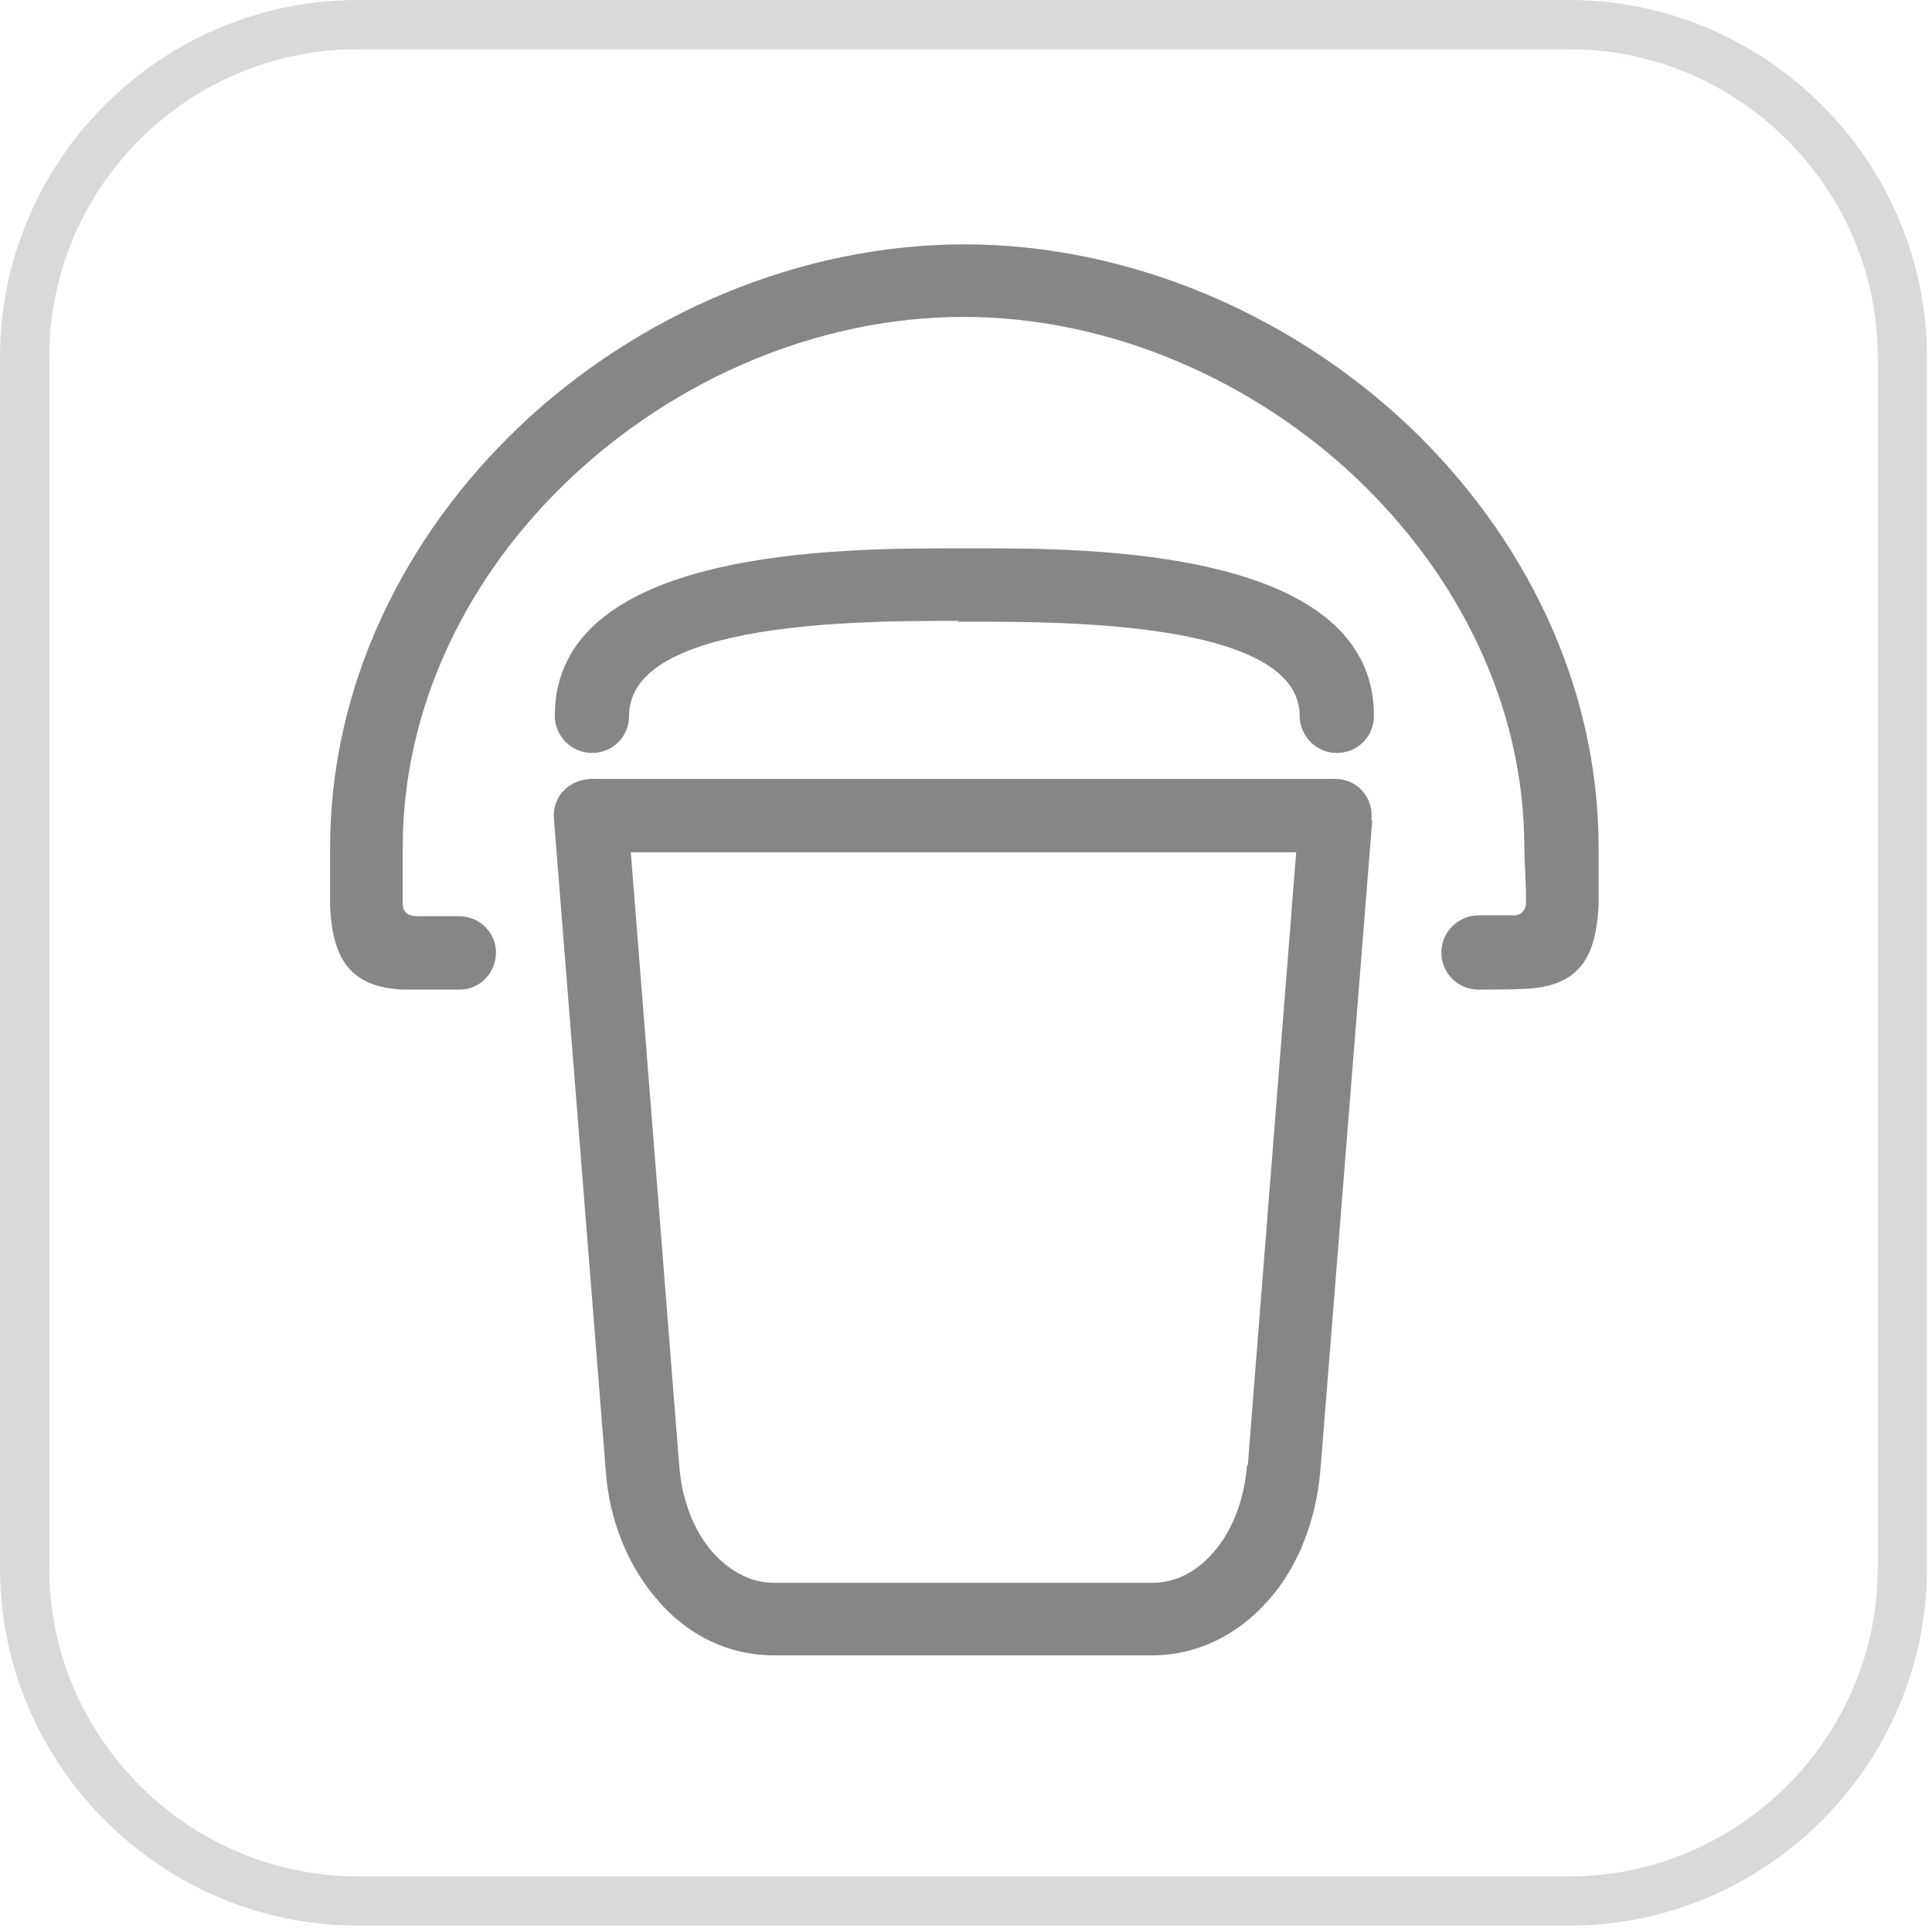
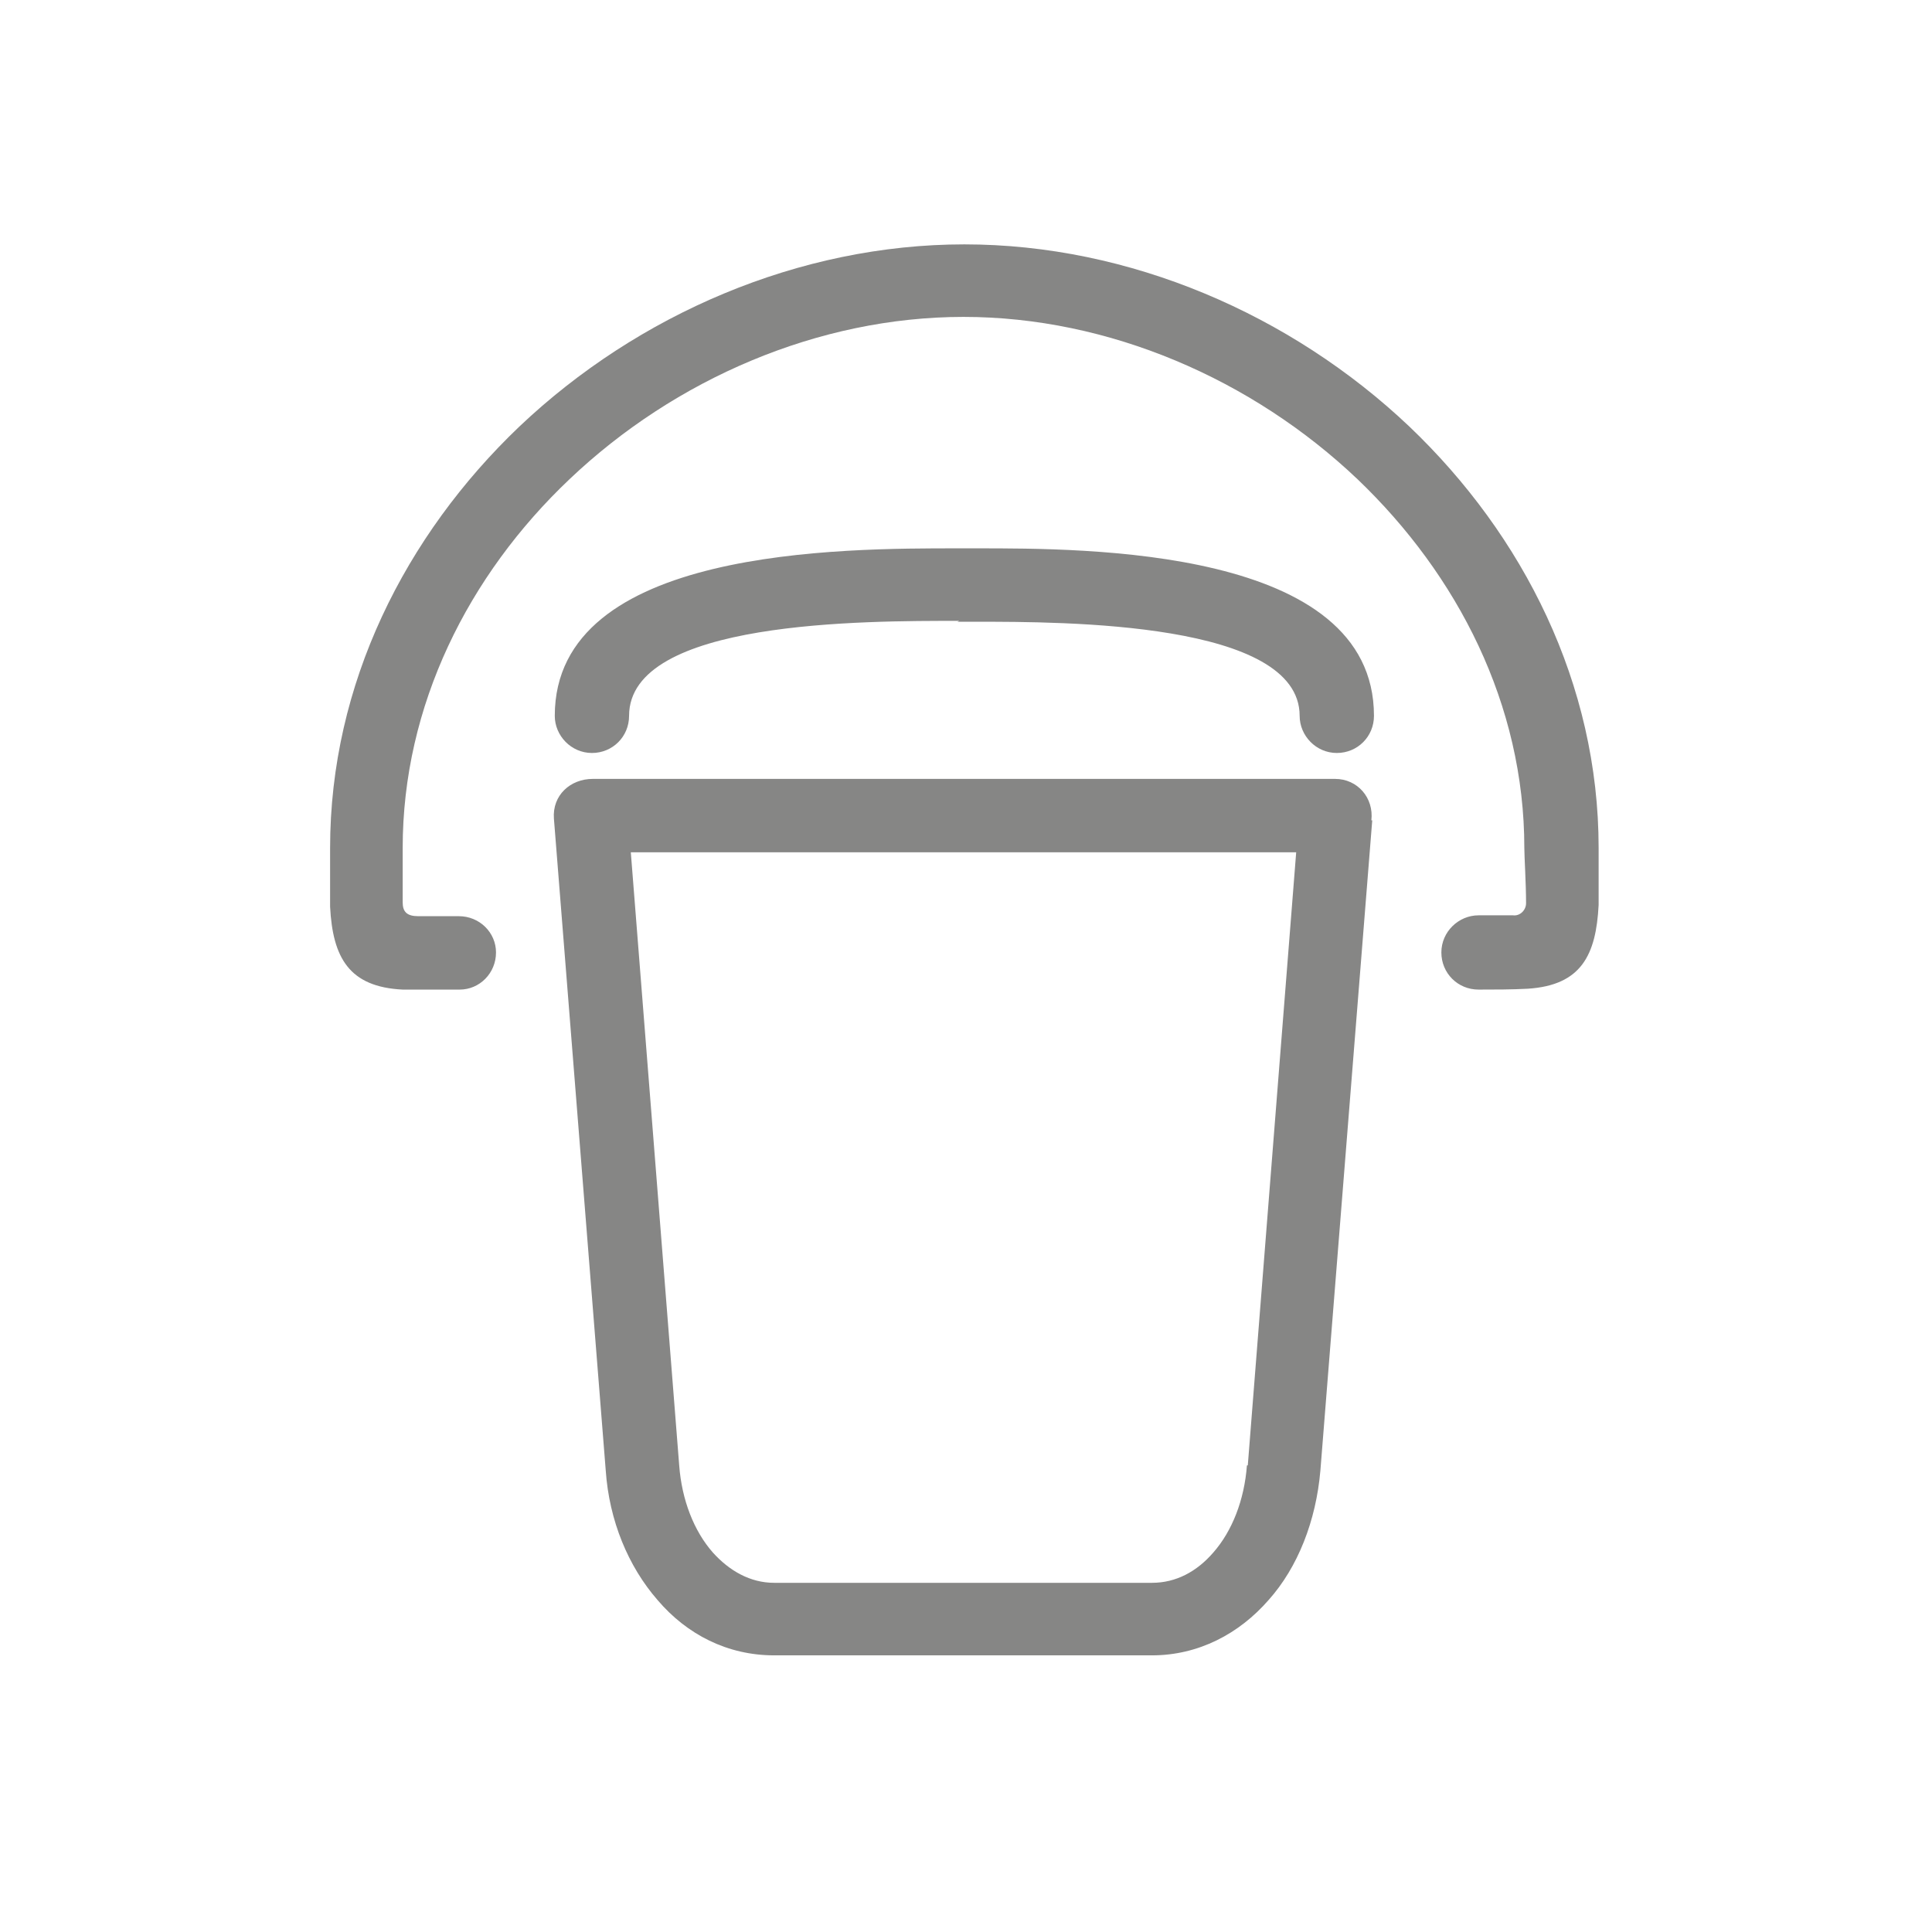
<svg xmlns="http://www.w3.org/2000/svg" width="105" height="105" viewBox="0 0 105 105" fill="none">
  <path fill-rule="evenodd" clip-rule="evenodd" d="M74.578 44.584L71.76 79.922C71.525 82.644 70.539 85.178 68.942 86.961C67.346 88.791 65.138 89.965 62.602 89.965H42.079C39.543 89.965 37.336 88.838 35.739 86.961C34.142 85.131 33.109 82.644 32.921 79.922L30.104 44.49C30.01 43.222 30.996 42.331 32.217 42.331H72.558C73.78 42.331 74.672 43.363 74.531 44.584H74.578ZM67.815 79.64L70.445 46.32H34.283L36.913 79.64C37.054 81.517 37.712 83.207 38.745 84.38C39.637 85.365 40.764 86.023 42.079 86.023H62.602C63.917 86.023 65.044 85.412 65.937 84.38C66.97 83.207 67.627 81.517 67.768 79.64H67.815ZM52.035 33.79H52.693H53.022C57.859 33.79 70.633 33.79 70.633 38.905C70.633 39.984 71.525 40.923 72.653 40.923C73.78 40.923 74.672 40.031 74.672 38.905C74.672 29.754 58.986 29.801 53.069 29.801H52.74H52.083C45.836 29.801 30.151 29.754 30.151 38.905C30.151 39.984 31.043 40.923 32.17 40.923C33.297 40.923 34.189 40.031 34.189 38.905C34.189 33.696 47.01 33.743 52.129 33.743L52.035 33.79ZM22.73 49.793C22.12 49.793 21.885 49.558 21.885 49.042C21.885 48.009 21.885 47.118 21.885 46.085C21.885 38.342 25.454 31.255 30.949 26.046C36.678 20.602 44.474 17.223 52.364 17.223C60.254 17.223 68.05 20.602 73.78 26.046C79.227 31.255 82.844 38.295 82.844 46.085C82.844 46.554 82.938 48.009 82.938 49.089C82.938 49.464 82.609 49.793 82.233 49.746C82.092 49.746 80.871 49.746 80.355 49.746C79.274 49.746 78.335 50.637 78.335 51.764C78.335 52.89 79.227 53.782 80.355 53.782C81.247 53.782 82.139 53.782 83.031 53.735C85.943 53.547 86.742 51.904 86.882 49.183C86.882 48.948 86.882 46.085 86.882 46.085C86.882 37.169 82.797 29.097 76.597 23.183C70.163 17.083 61.381 13.281 52.411 13.281C43.441 13.281 34.659 17.083 28.225 23.183C22.026 29.097 17.94 37.169 17.94 46.085C17.94 47.118 17.94 48.197 17.94 49.276C18.081 52.045 18.973 53.641 21.885 53.782C22.402 53.782 23.012 53.782 23.717 53.782H24.985C26.065 53.782 26.957 52.89 26.957 51.764C26.957 50.684 26.065 49.793 24.938 49.793C24.28 49.793 23.341 49.793 22.683 49.793H22.73Z" fill="#868685" />
-   <path fill-rule="evenodd" clip-rule="evenodd" d="M19.443 0H85.286C95.946 0 104.728 8.729 104.728 19.429V85.225C104.728 95.878 95.993 104.654 85.286 104.654H19.443C8.782 104.654 0 95.925 0 85.225V19.429C0 8.729 8.735 0 19.443 0ZM85.286 2.675H19.443C10.191 2.675 2.677 10.184 2.677 19.429V85.225C2.677 94.423 10.238 101.979 19.443 101.979H85.286C94.49 101.979 102.052 94.423 102.052 85.225V19.429C102.052 10.231 94.49 2.675 85.286 2.675Z" fill="#D8D9D9" />
</svg>